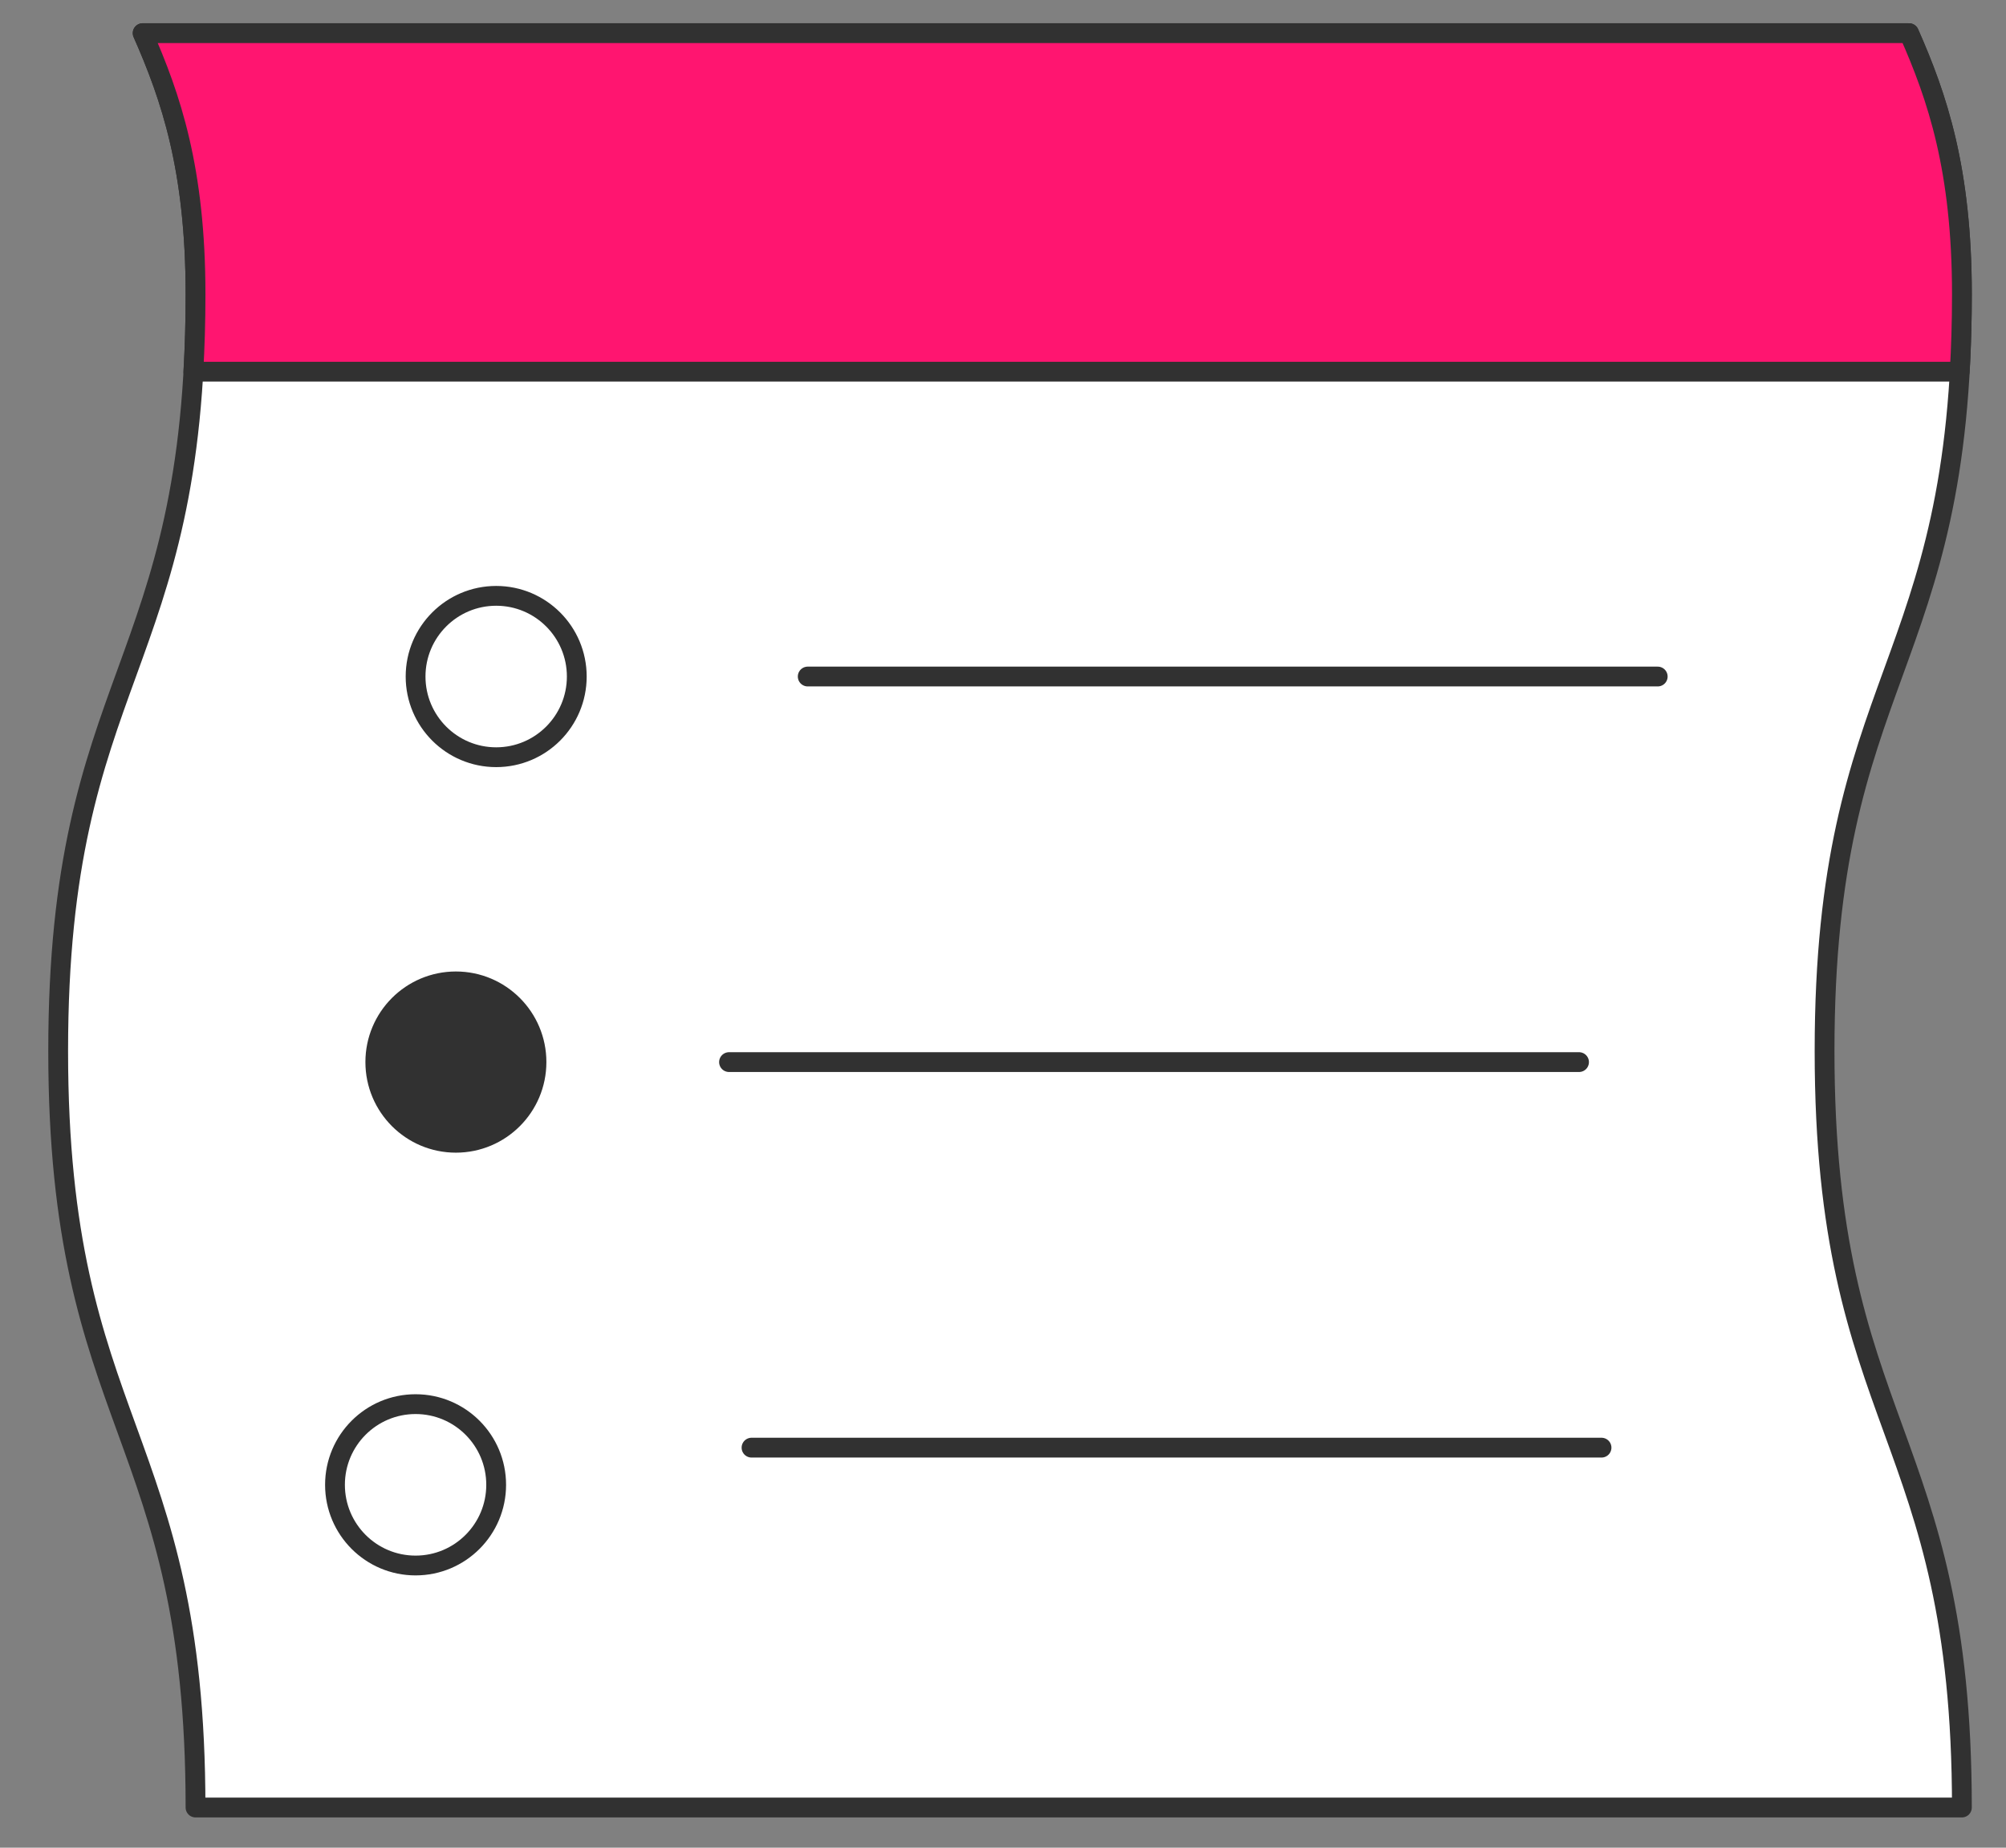
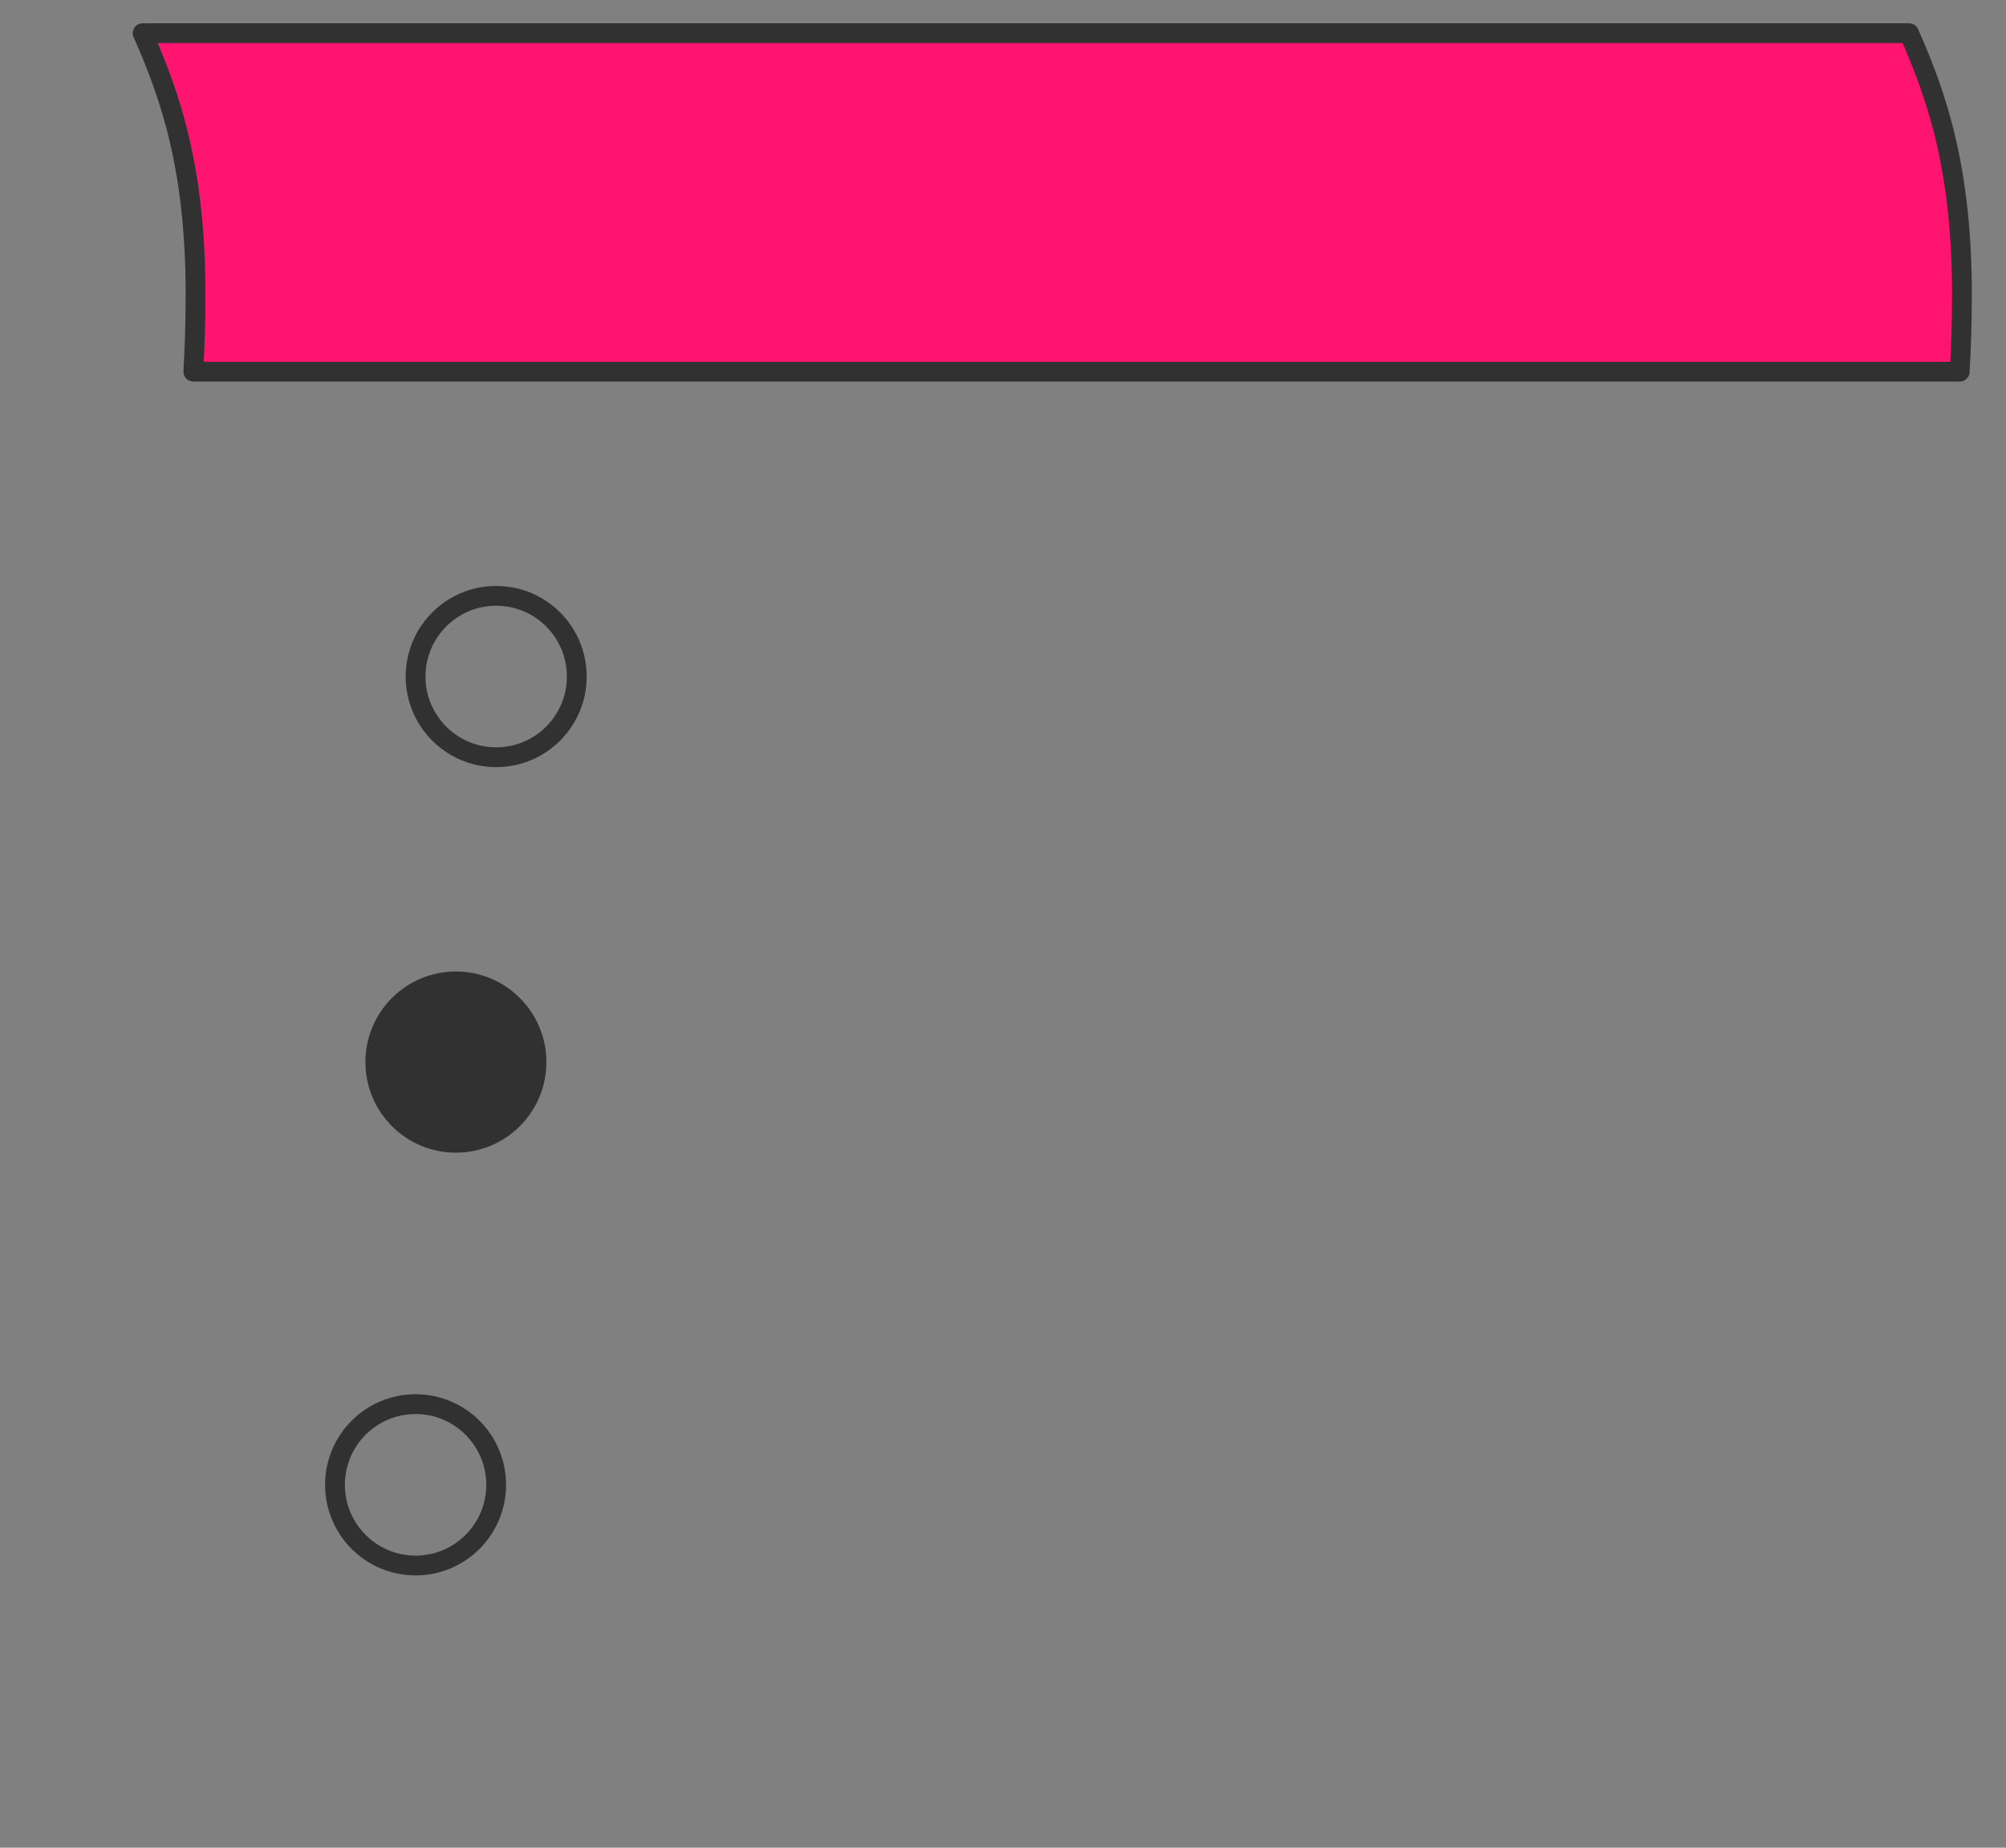
<svg xmlns="http://www.w3.org/2000/svg" width="152" height="140" viewBox="0 0 152 140" fill="none">
  <rect x="0" y="0" width="152" height="140" fill="#808080" stroke="none" />
-   <path d="M148.658 136.955C148.658 108.295 138.252 108.295 138.252 79.633C138.252 50.973 148.658 50.973 148.658 22.312C148.658 12.833 146.799 7.363 144.652 2.51H10.809C12.955 7.363 14.815 12.833 14.815 22.312C14.815 50.973 4.408 50.973 4.408 79.633C4.408 108.295 14.815 108.295 14.815 136.955H148.658Z" fill="white" stroke="#313131" stroke-width="1.5" stroke-miterlimit="10" stroke-linecap="round" stroke-linejoin="round" />
  <path d="M148.493 28.162H14.651C14.755 26.346 14.817 24.415 14.817 22.314C14.817 12.835 12.957 7.365 10.81 2.512H144.654C146.8 7.365 148.66 12.836 148.66 22.314C148.659 24.415 148.597 26.346 148.493 28.162Z" fill="#FF1570" stroke="#313131" stroke-width="1.5" stroke-miterlimit="10" stroke-linecap="round" stroke-linejoin="round" />
  <path d="M37.597 57.374C40.97 57.374 43.704 54.637 43.704 51.26C43.704 47.884 40.97 45.147 37.597 45.147C34.224 45.147 31.49 47.884 31.49 51.26C31.49 54.637 34.224 57.374 37.597 57.374Z" stroke="#313131" stroke-width="1.5" stroke-miterlimit="10" stroke-linecap="round" stroke-linejoin="round" />
  <path d="M31.489 118.618C34.862 118.618 37.596 115.881 37.596 112.504C37.596 109.128 34.862 106.391 31.489 106.391C28.117 106.391 25.383 109.128 25.383 112.504C25.383 115.881 28.117 118.618 31.489 118.618Z" stroke="#313131" stroke-width="1.5" stroke-miterlimit="10" stroke-linecap="round" stroke-linejoin="round" />
  <path d="M34.544 86.587C37.917 86.587 40.651 83.85 40.651 80.473C40.651 77.096 37.917 74.359 34.544 74.359C31.172 74.359 28.438 77.096 28.438 80.473C28.438 83.85 31.172 86.587 34.544 86.587Z" fill="#313131" stroke="#313131" stroke-width="1.5" stroke-miterlimit="10" stroke-linecap="round" stroke-linejoin="round" />
-   <path d="M61.203 51.26H125.61" stroke="#313131" stroke-width="1.5" stroke-miterlimit="10" stroke-linecap="round" stroke-linejoin="round" />
-   <path d="M55.24 80.475H119.648" stroke="#313131" stroke-width="1.5" stroke-miterlimit="10" stroke-linecap="round" stroke-linejoin="round" />
-   <path d="M56.945 109.688H121.352" stroke="#313131" stroke-width="1.5" stroke-miterlimit="10" stroke-linecap="round" stroke-linejoin="round" />
</svg>